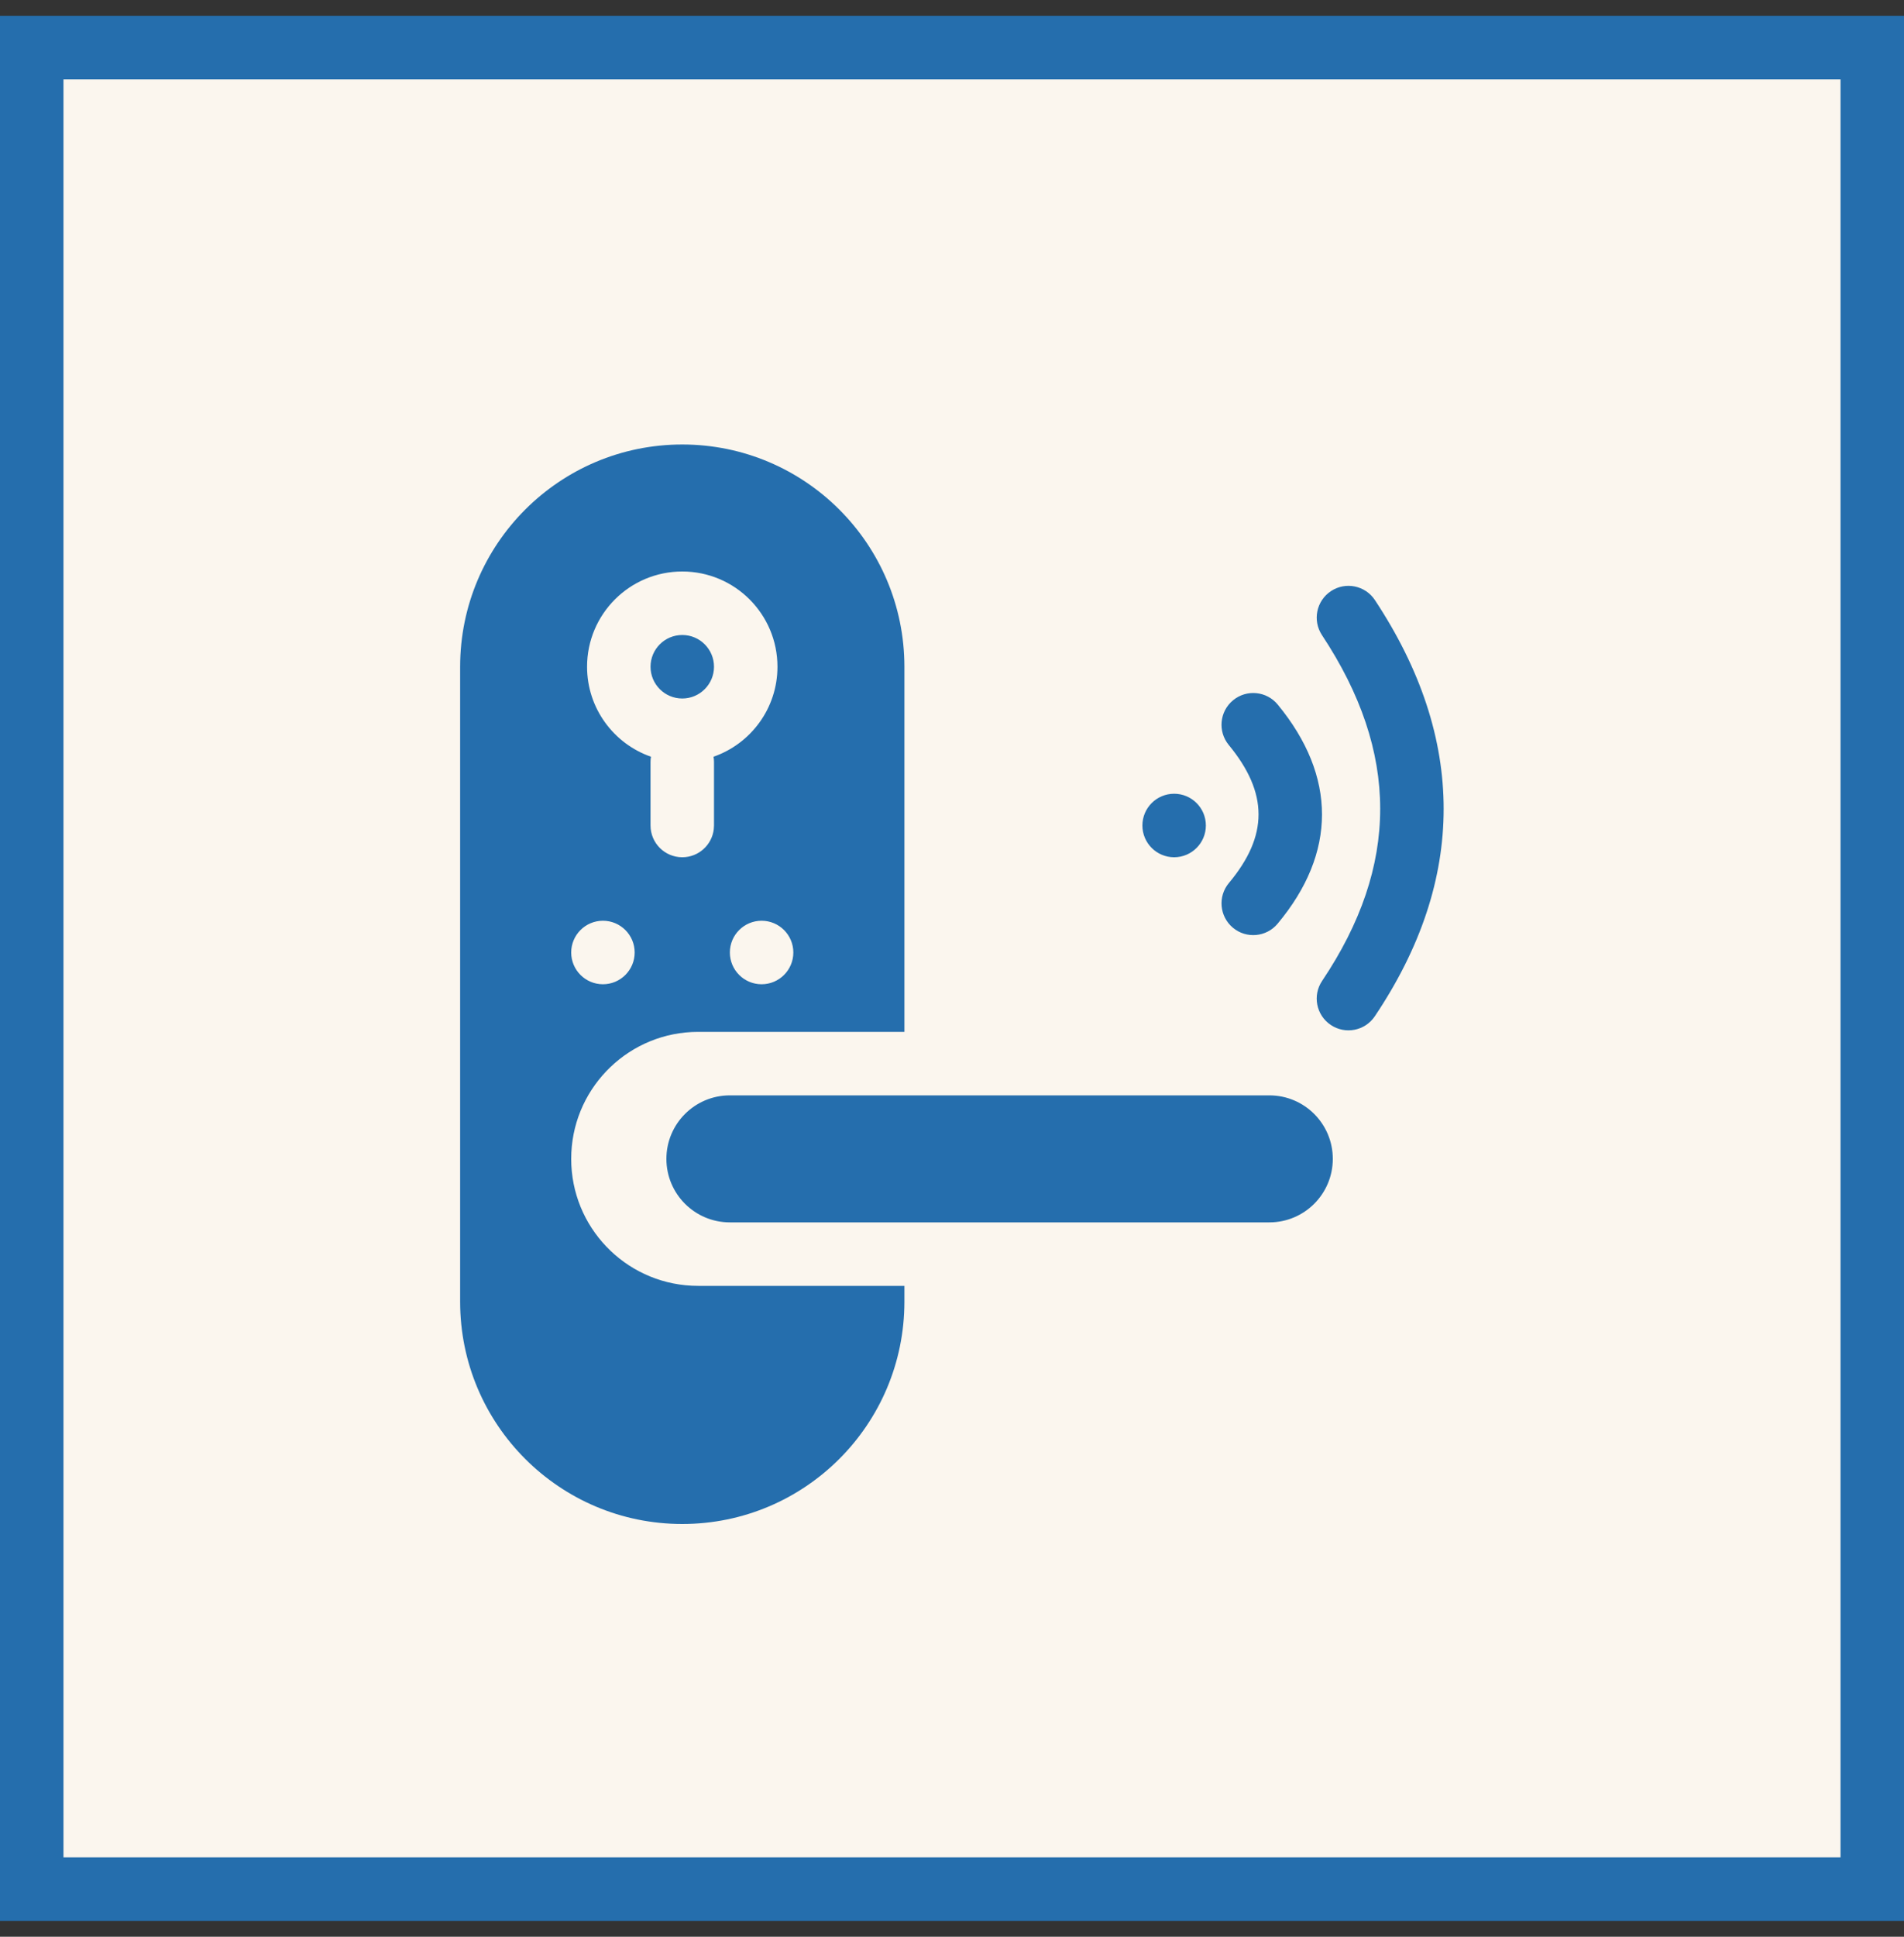
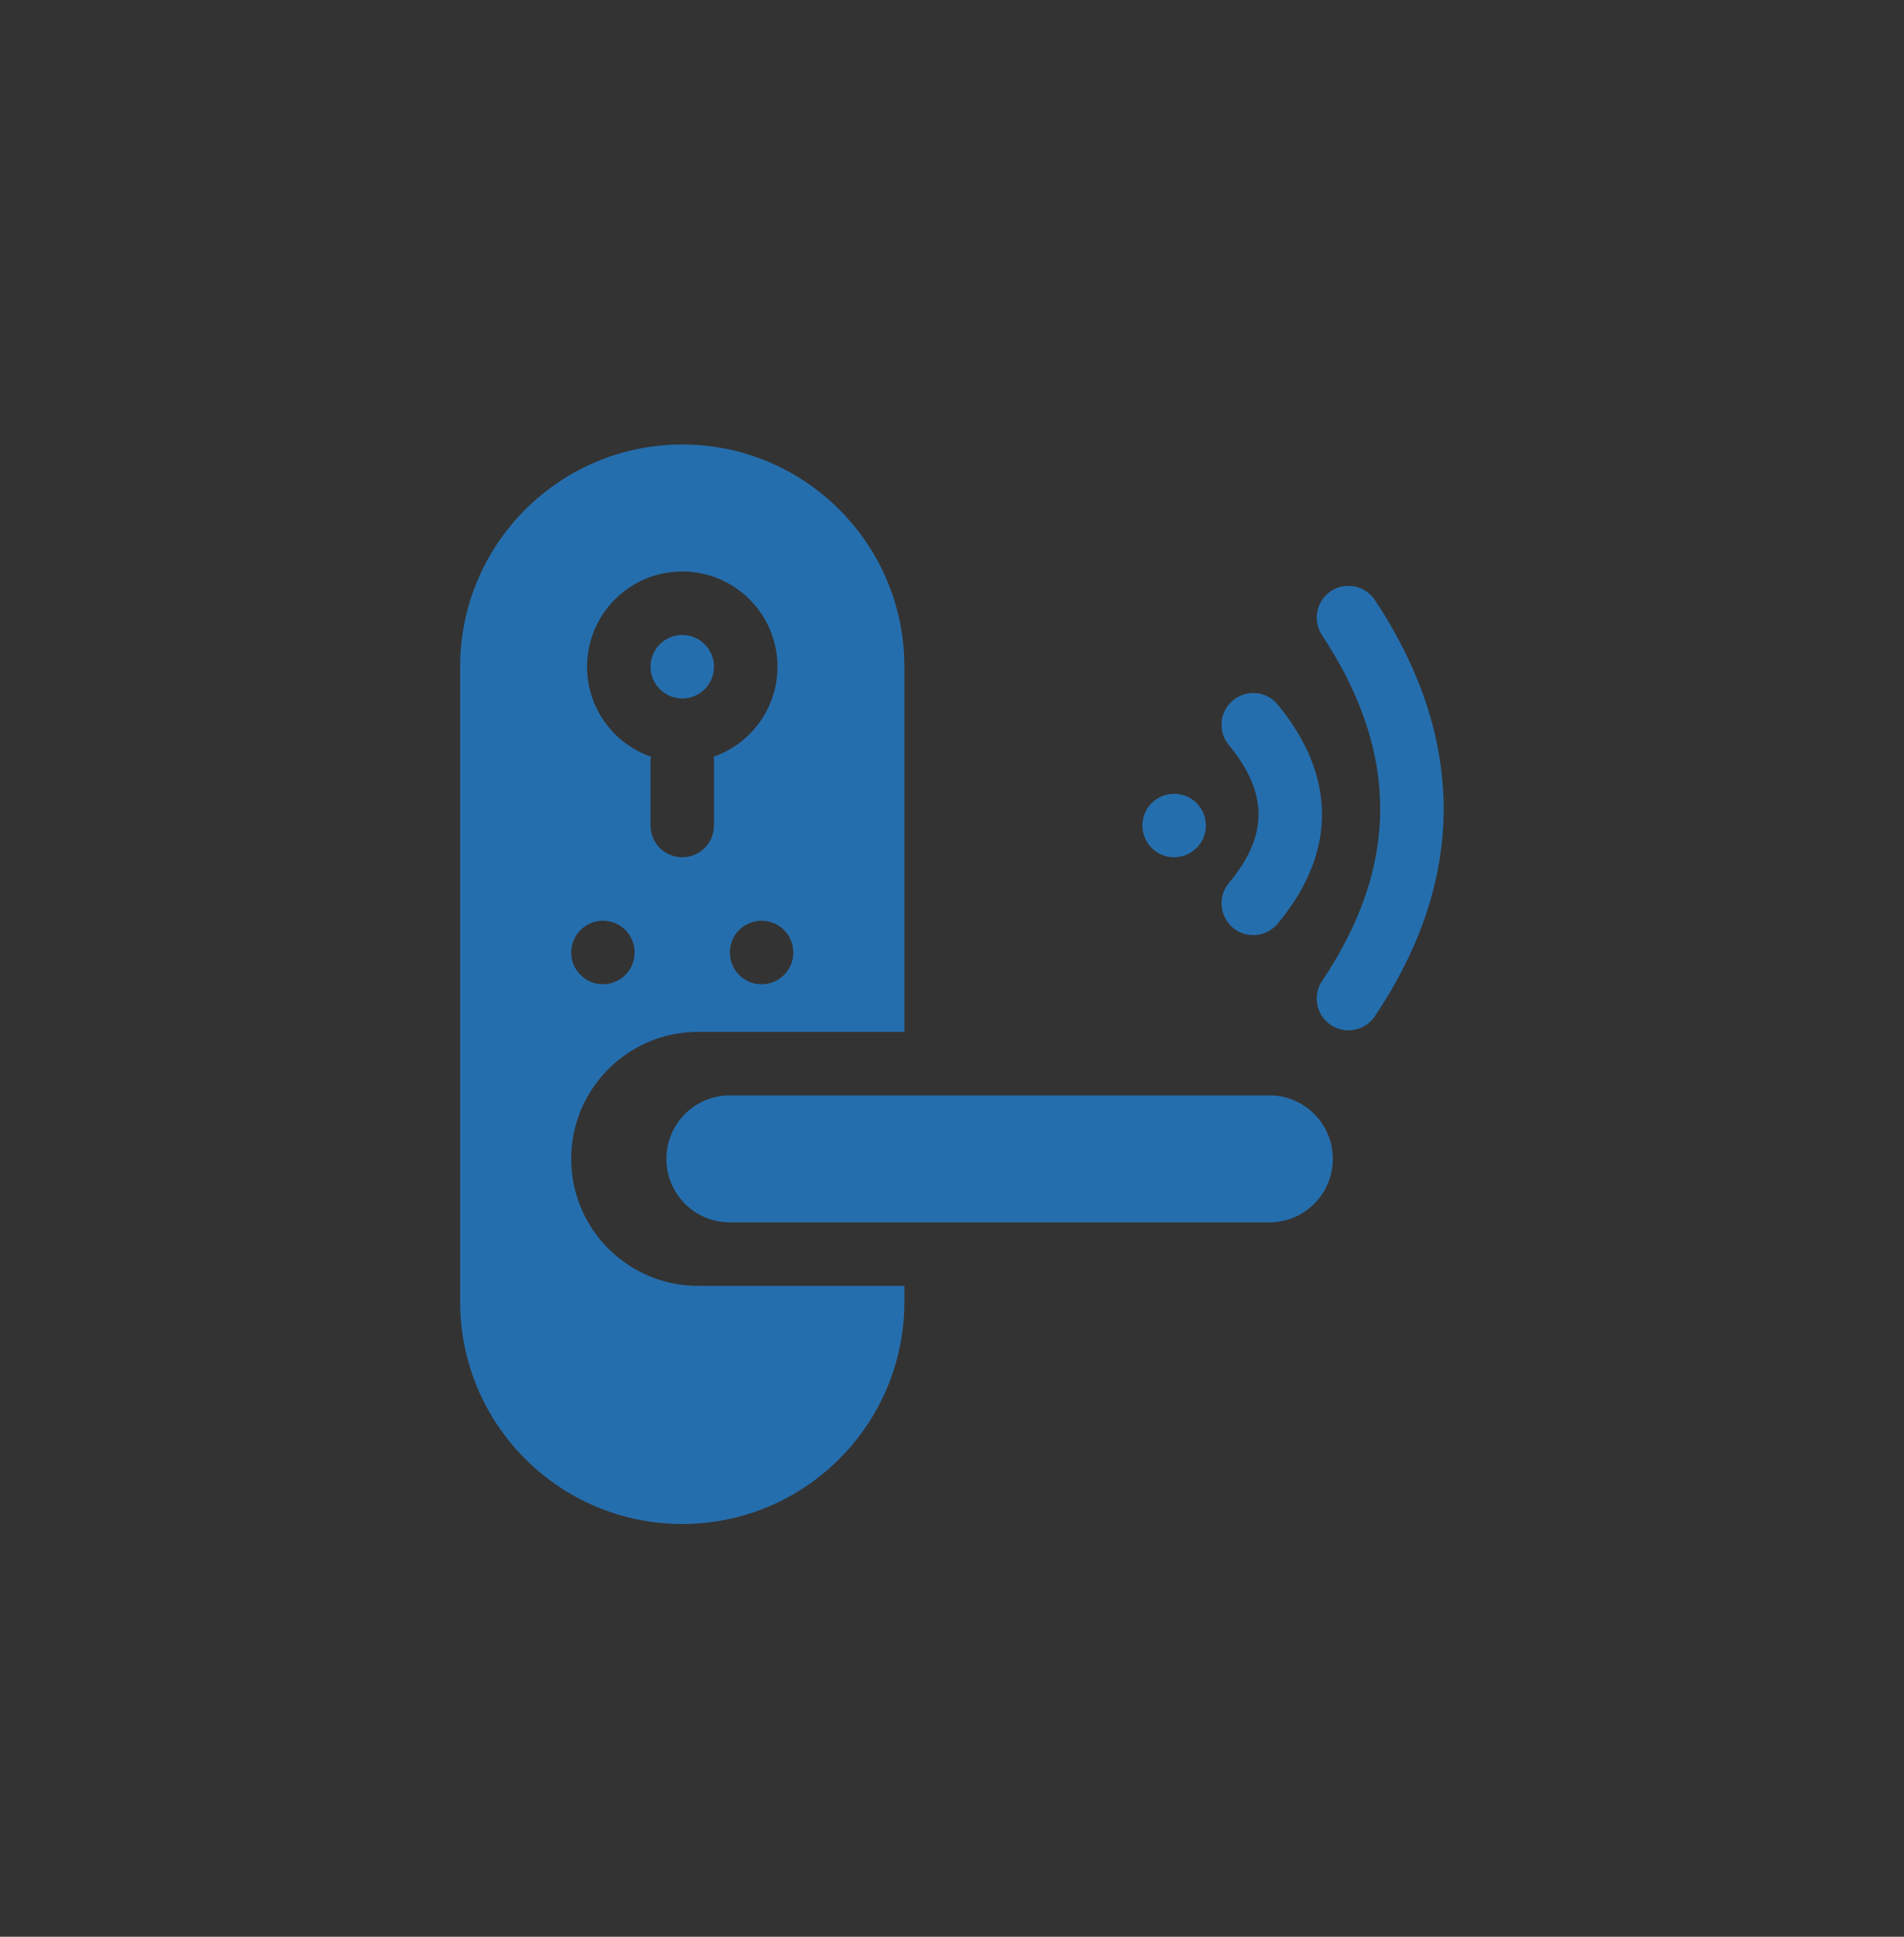
<svg xmlns="http://www.w3.org/2000/svg" width="60px" height="61px" viewBox="0 0 60 61" version="1.1">
  <rect x="0" y="0" width="60" height="61" fill="#333333" stroke="none" />
  <title>141AA009-8739-4379-BAAA-C920AE1566F7</title>
  <g id="Desktop" stroke="none" stroke-width="1" fill="none" fill-rule="evenodd">
    <g id="Страница-товара" transform="translate(-890, -2180)">
      <g id="Group-19" transform="translate(250, 1982)">
        <g id="Electrozamok" transform="translate(640, 198.5)">
-           <rect id="Rectangle-Copy-9" stroke="#256EAD" stroke-width="2" fill="#FBF6EE" x="1" y="1" width="58" height="58" />
          <path d="M21.5,13.5 C25.366,13.5 28.5,16.634 28.5,20.5 L28.5,32 L22,32 C19.858,32 18.109,33.684 18.005,35.8 L18,36 C18,38.142 19.684,39.891 21.8,39.995 L22,40 L28.5,40 L28.5,40.5 C28.5,44.366 25.366,47.5 21.5,47.5 C17.634,47.5 14.5,44.366 14.5,40.5 L14.5,20.5 C14.5,16.634 17.634,13.5 21.5,13.5 Z M40,34 C41.105,34 42,34.895 42,36 C42,37.105 41.105,38 40,38 L23,38 C21.895,38 21,37.105 21,36 C21,34.895 21.895,34 23,34 L40,34 Z M43.327,18.4 C46.216,22.767 46.216,27.204 43.323,31.51 C43.015,31.968 42.394,32.09 41.936,31.782 C41.477,31.474 41.355,30.853 41.663,30.395 C44.104,26.761 44.104,23.199 41.659,19.504 C41.355,19.043 41.481,18.423 41.942,18.118 C42.402,17.813 43.023,17.94 43.327,18.4 Z M19,28.5 C18.448,28.5 18,28.947 18,29.5 C18,30.052 18.448,30.5 19,30.5 C19.552,30.5 20,30.052 20,29.5 C20,28.947 19.552,28.5 19,28.5 Z M24,28.5 C23.448,28.5 23,28.947 23,29.5 C23,30.052 23.448,30.5 24,30.5 C24.552,30.5 25,30.052 25,29.5 C25,28.947 24.552,28.5 24,28.5 Z M40.265,21.692 C42.125,23.951 42.125,26.363 40.261,28.593 C39.907,29.017 39.276,29.074 38.852,28.72 C38.428,28.365 38.372,27.735 38.726,27.311 C39.972,25.821 39.972,24.482 38.721,22.963 C38.37,22.536 38.431,21.906 38.858,21.555 C39.284,21.204 39.915,21.265 40.265,21.692 Z M21.5,17.5 C19.843,17.5 18.5,18.843 18.5,20.5 C18.5,21.811 19.342,22.926 20.514,23.334 L20.503,23.416 L20.5,23.5 L20.5,25.5 C20.5,26.052 20.948,26.5 21.5,26.5 C22.013,26.5 22.436,26.113 22.493,25.616 L22.5,25.5 L22.5,23.5 C22.5,23.443 22.495,23.388 22.485,23.334 C23.658,22.926 24.5,21.811 24.5,20.5 C24.5,18.843 23.157,17.5 21.5,17.5 Z M37,24.5 C37.552,24.5 38,24.947 38,25.5 C38,26.052 37.552,26.5 37,26.5 C36.448,26.5 36,26.052 36,25.5 C36,24.947 36.448,24.5 37,24.5 Z M21.5,19.5 C22.052,19.5 22.5,19.947 22.5,20.5 C22.5,21.052 22.052,21.5 21.5,21.5 C20.948,21.5 20.5,21.052 20.5,20.5 C20.5,19.947 20.948,19.5 21.5,19.5 Z" id="Combined-Shape" fill="#256EAD" />
        </g>
      </g>
    </g>
  </g>
</svg>